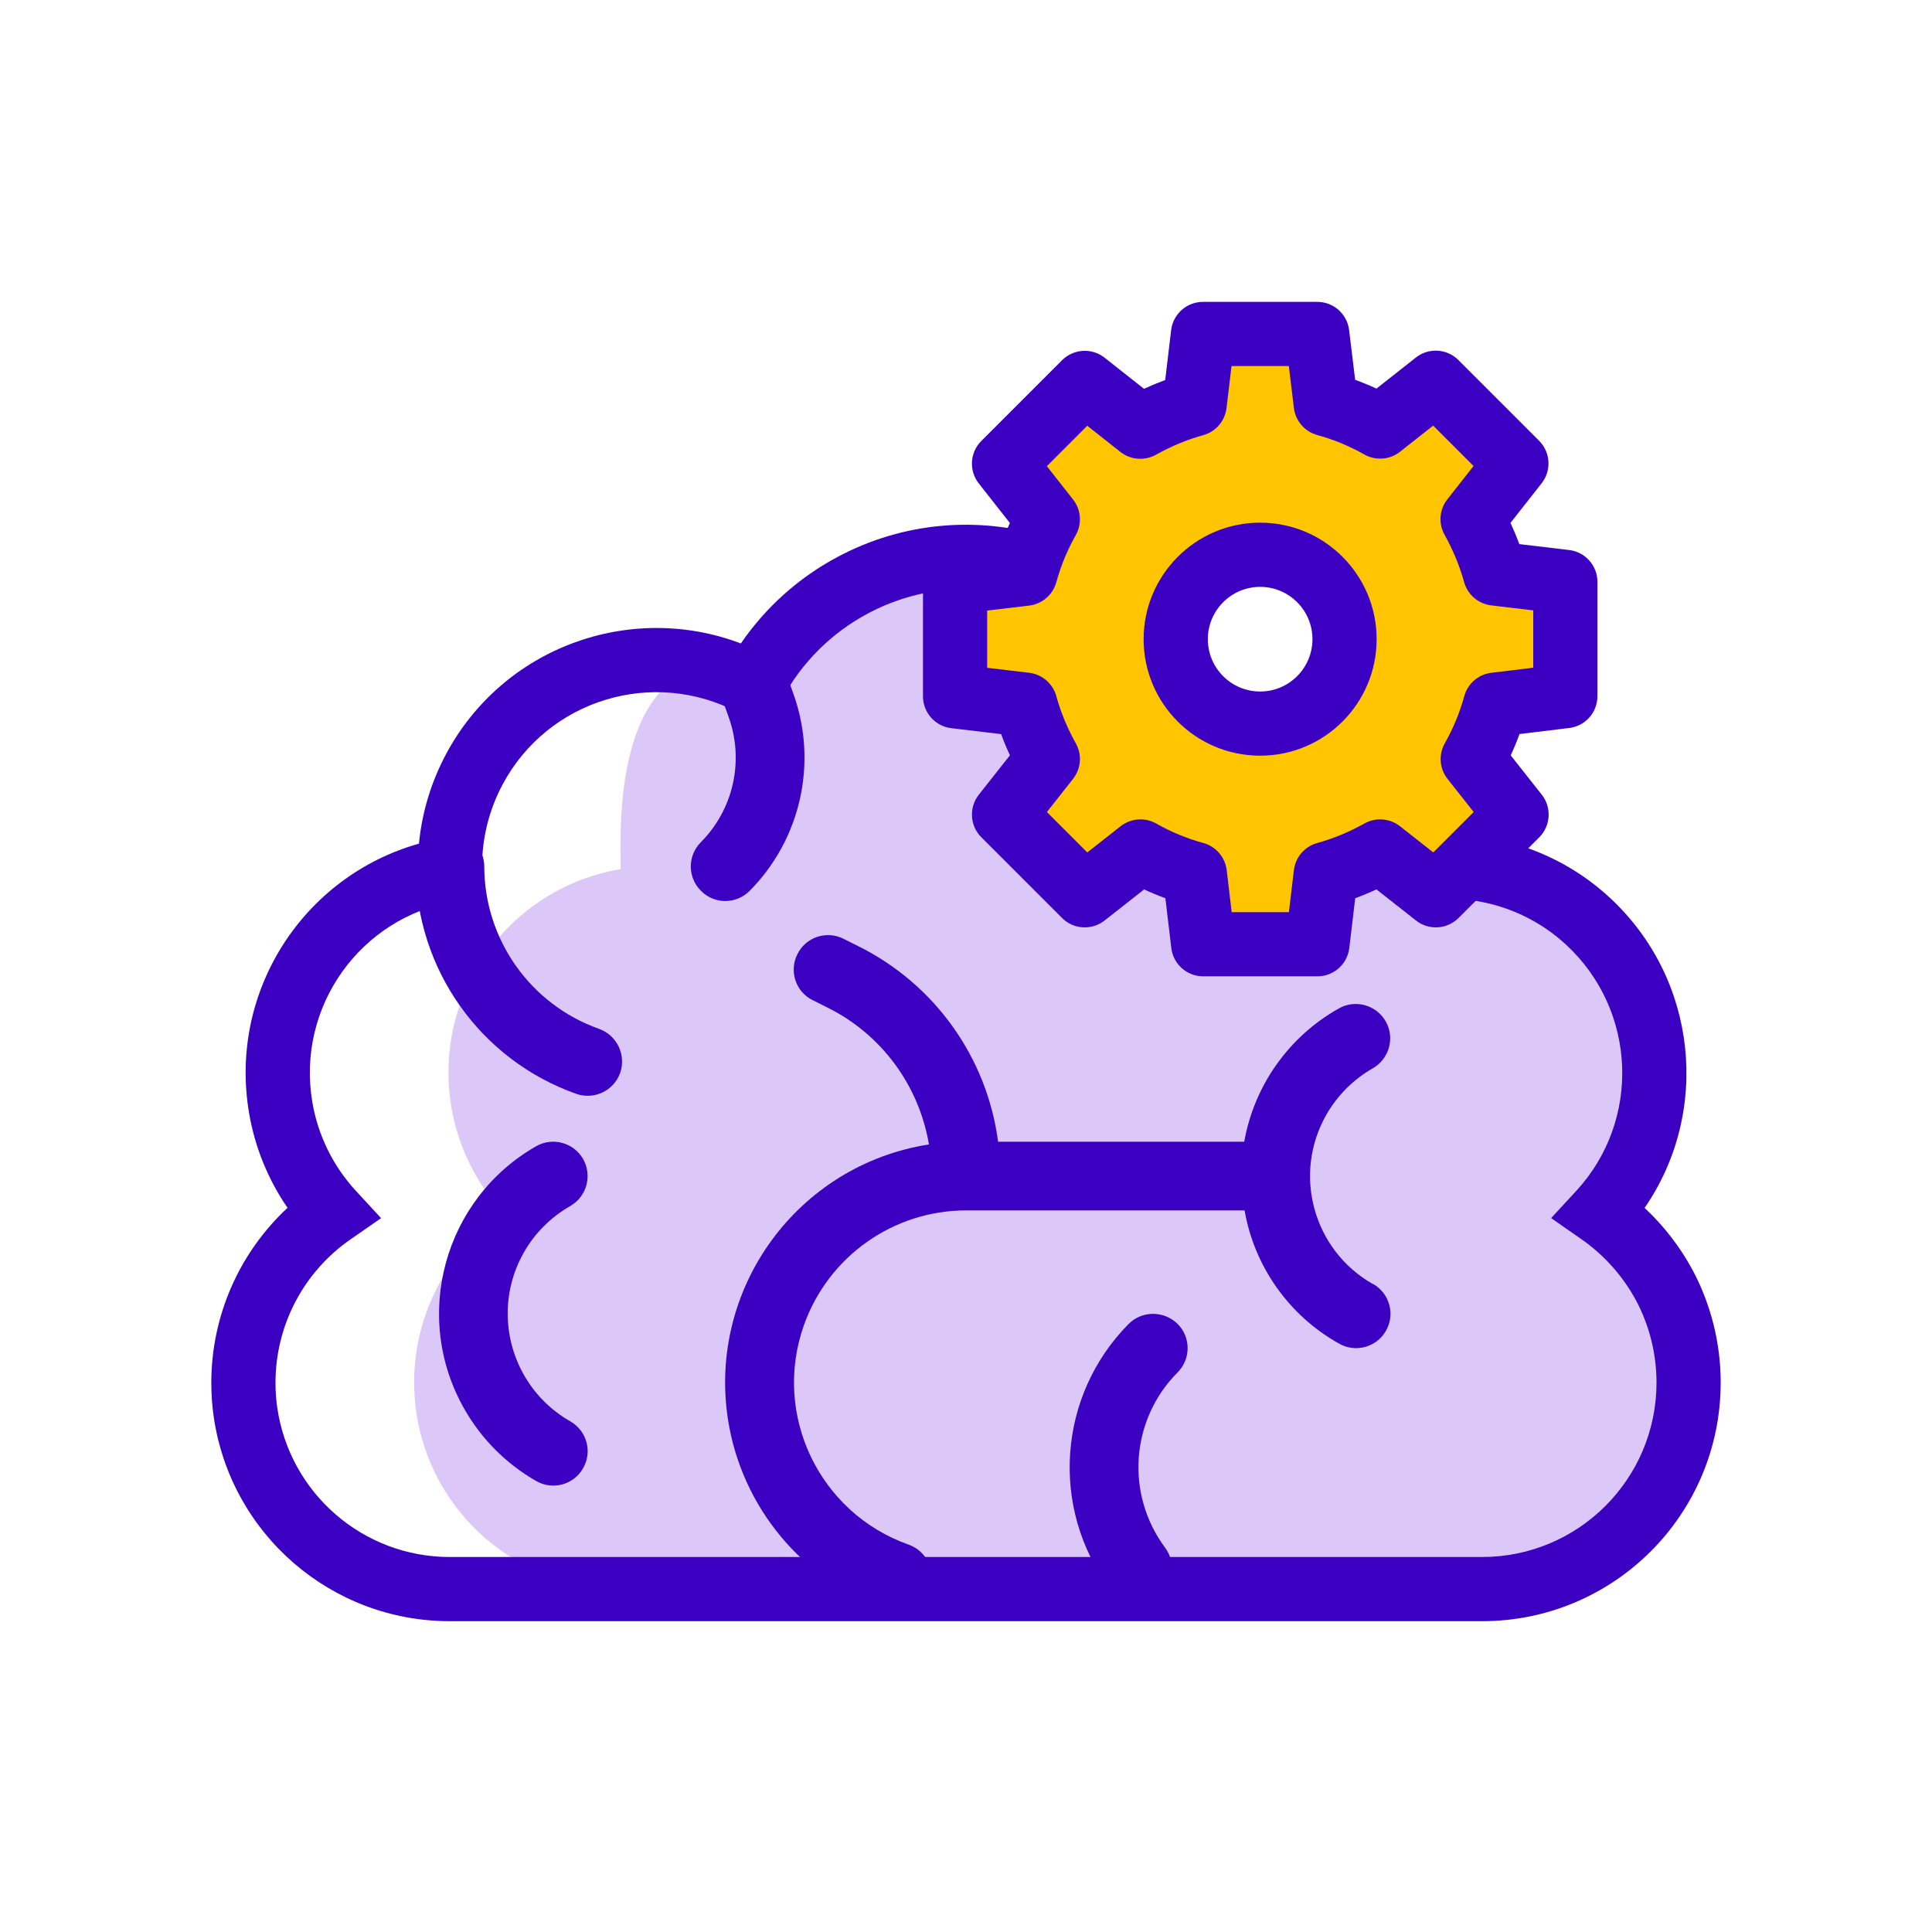
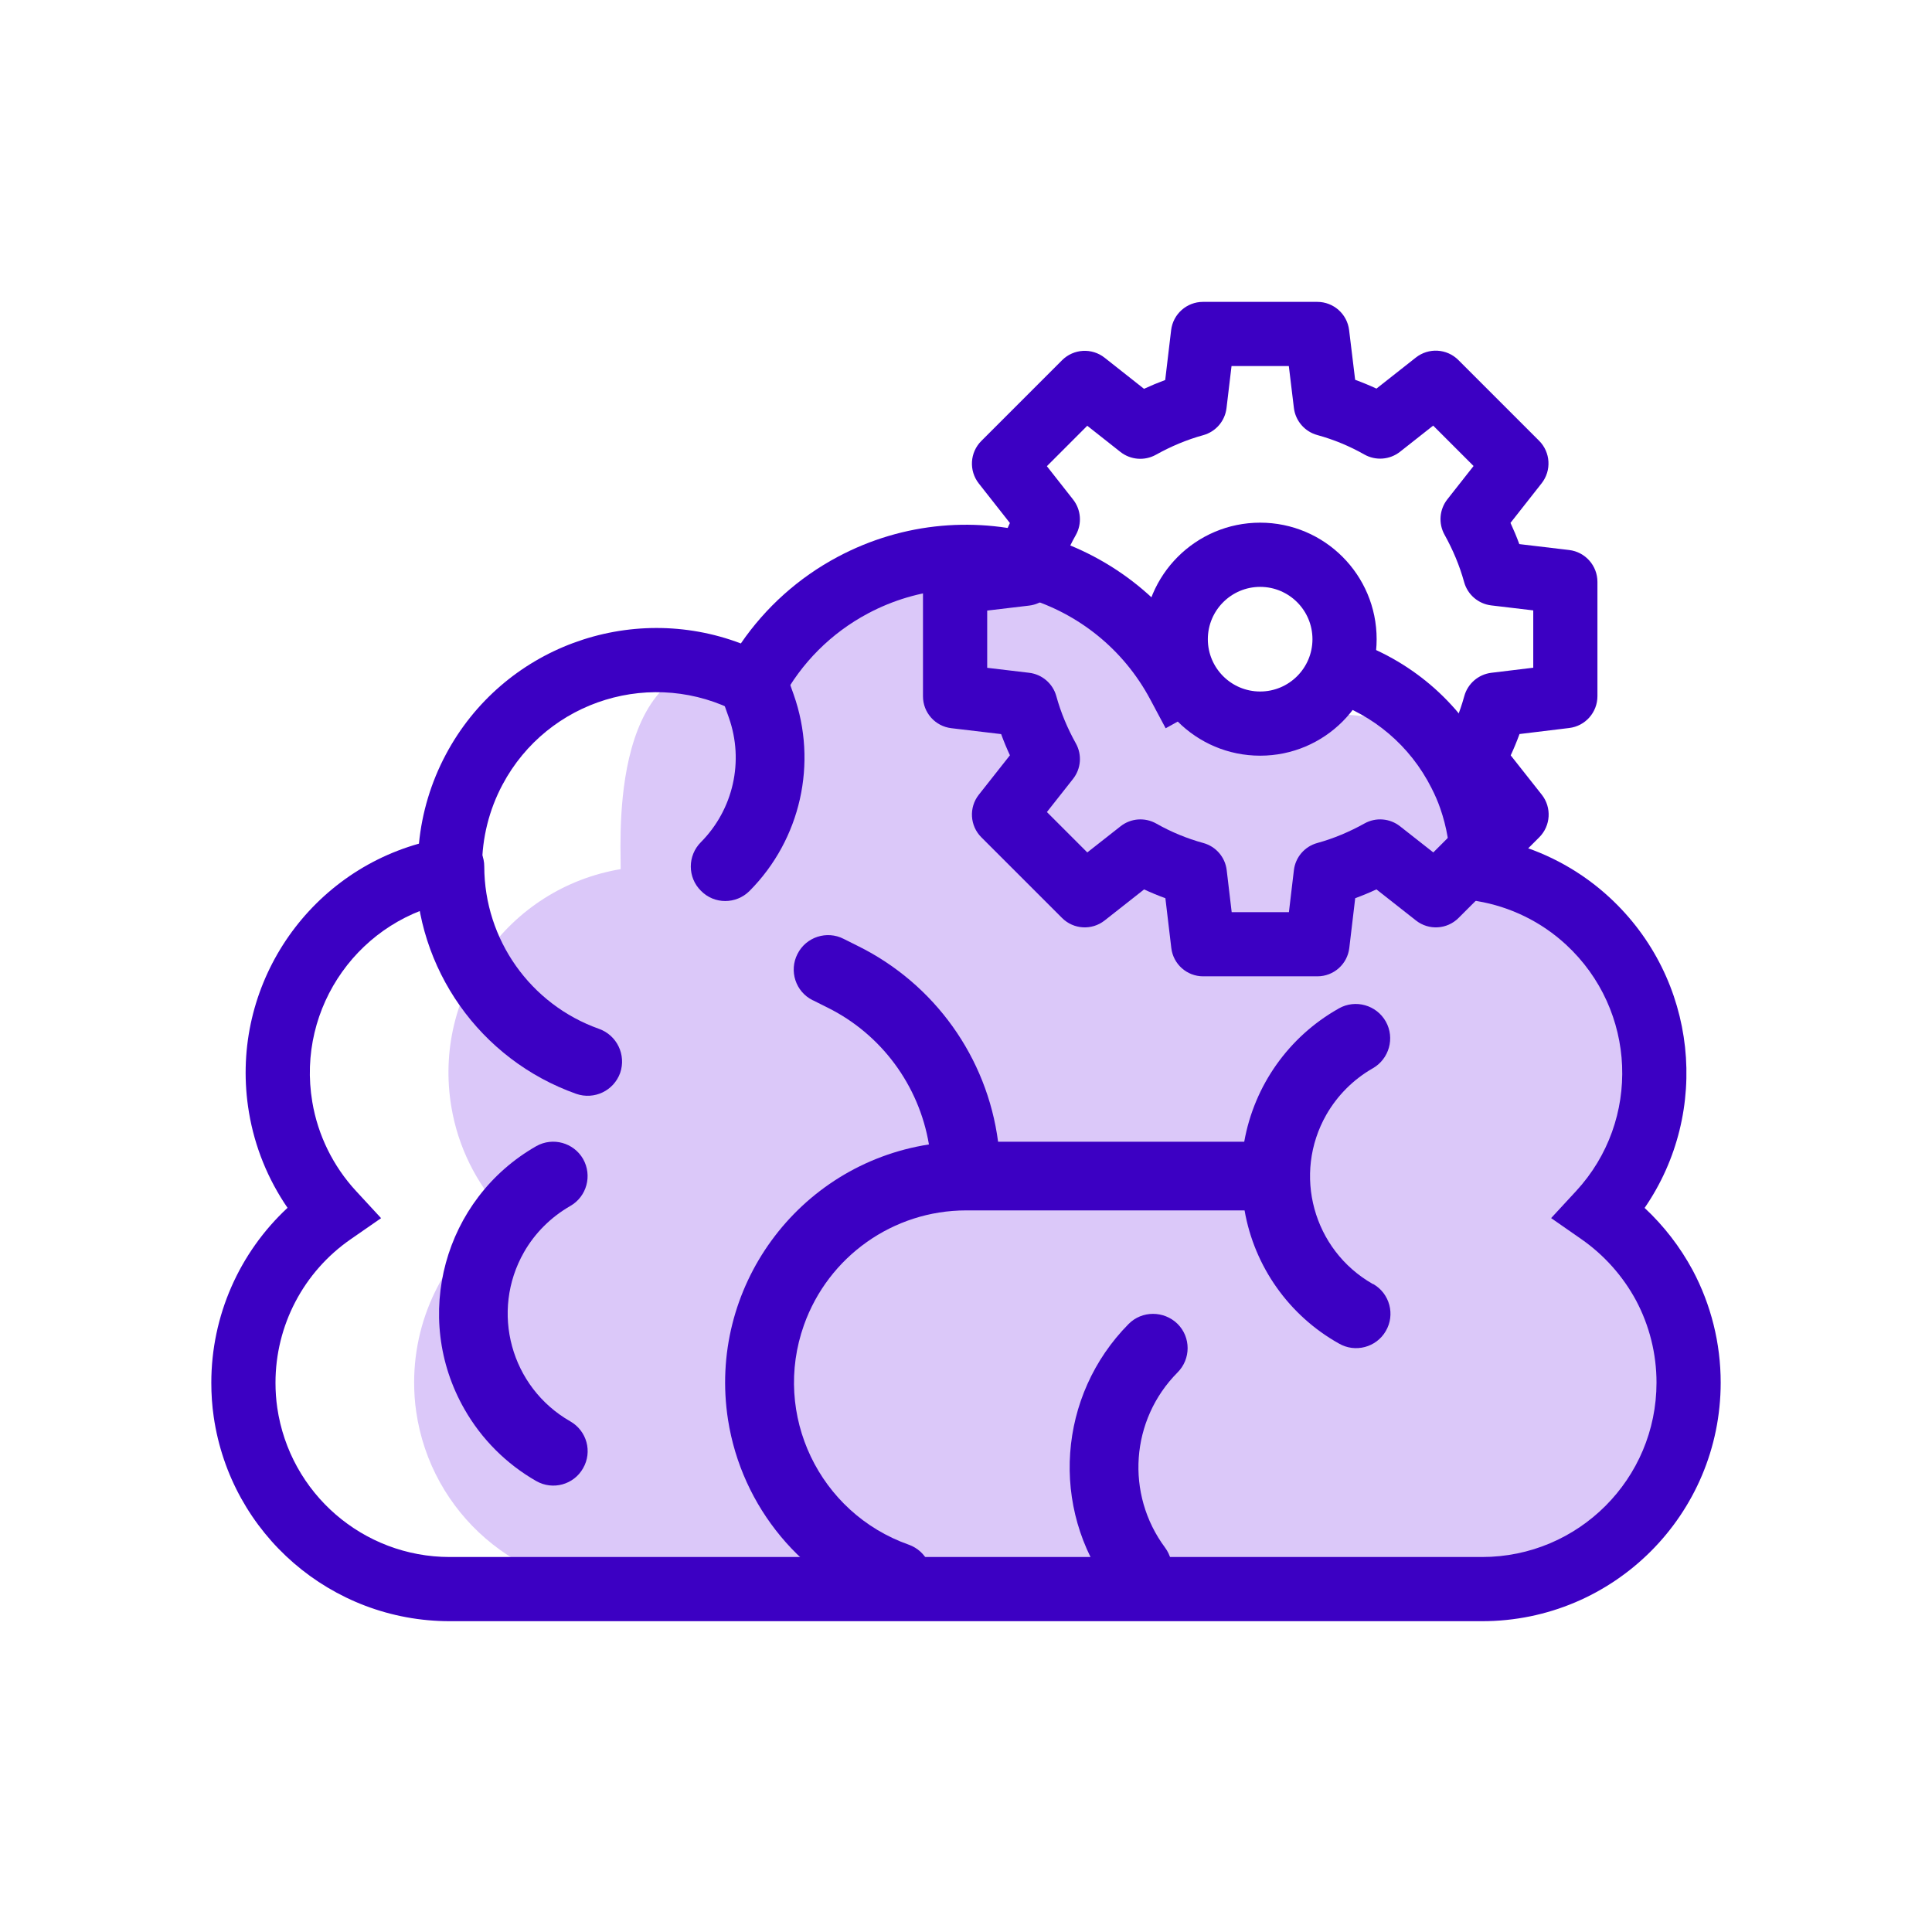
<svg xmlns="http://www.w3.org/2000/svg" width="64" height="64" viewBox="0 0 64 64" fill="none">
  <path d="M55.129 42.575C54.613 41.618 53.879 40.794 52.986 40.172C55.548 37.398 55.368 33.071 52.593 30.508C51.62 29.61 50.403 29.015 49.095 28.797C49.095 28.765 49.095 28.733 49.095 28.701C49.095 27.925 48.962 27.154 48.707 26.421C48.611 26.149 48.5 25.889 48.367 25.628C46.671 22.253 41.419 24.72 39.181 22.588C39.133 22.609 39.086 22.636 39.038 22.662C36.965 18.776 32.133 17.304 28.241 19.377C26.843 20.121 26.084 20.828 25.34 22.226C20.183 20.733 20.56 27.574 20.56 28.696C20.56 28.727 20.56 28.759 20.56 28.791C16.834 29.419 14.325 32.943 14.952 36.669C15.17 37.977 15.77 39.194 16.669 40.167C14.819 41.443 13.719 43.548 13.719 45.791C13.719 46.121 13.74 46.445 13.788 46.769C14.277 50.134 17.158 52.627 20.555 52.627H49.09C52.869 52.627 55.931 49.565 55.931 45.786C55.937 44.669 55.66 43.564 55.129 42.575Z" fill="#DBC8F9" />
  <path fill-rule="evenodd" clip-rule="evenodd" d="M27.747 18.448C32.156 16.098 37.632 17.767 39.981 22.171L39.186 22.595L39.619 23.568C39.624 23.566 39.623 23.566 39.611 23.572C39.599 23.578 39.585 23.586 39.56 23.6L38.614 24.125L38.105 23.171C36.309 19.803 32.12 18.527 28.747 20.324C27.536 20.969 26.545 21.959 25.9 23.171L25.401 24.109L24.462 23.609C21.647 22.109 18.145 23.174 16.646 25.993C16.201 26.828 15.968 27.762 15.968 28.71V29.706L15.08 29.854C11.934 30.379 9.815 33.354 10.345 36.502L10.345 36.503C10.529 37.604 11.035 38.632 11.794 39.454L12.624 40.353L11.619 41.05C10.055 42.132 9.126 43.906 9.126 45.805C9.126 46.089 9.145 46.361 9.184 46.628L9.184 46.63C9.598 49.473 12.031 51.578 14.899 51.578H49.096C52.288 51.578 54.874 48.992 54.874 45.8C54.874 44.848 54.64 43.914 54.197 43.08C53.76 42.271 53.139 41.574 52.384 41.048L51.383 40.351L52.211 39.455C54.373 37.113 54.222 33.458 51.877 31.293C51.057 30.535 50.03 30.033 48.926 29.849L48.038 29.701V28.705C48.038 28.051 47.926 27.398 47.709 26.775C47.63 26.549 47.537 26.333 47.425 26.115L47.423 26.11C46.704 24.682 45.481 23.686 44.072 23.217L44.742 21.2C46.66 21.837 48.338 23.2 49.321 25.151C49.474 25.453 49.604 25.756 49.715 26.07L49.717 26.075C49.927 26.678 50.065 27.305 50.127 27.942C51.313 28.278 52.409 28.889 53.32 29.731M27.747 18.448C26.459 19.134 25.361 20.119 24.542 21.315C20.878 19.924 16.66 21.438 14.769 24.994C14.28 25.912 13.978 26.916 13.878 27.947C10.048 29.026 7.572 32.839 8.248 36.854C8.438 37.992 8.878 39.069 9.525 40.011C7.926 41.497 7 43.589 7 45.805C7 46.18 7.024 46.557 7.08 46.937C7.646 50.824 10.974 53.704 14.899 53.704H49.096C53.462 53.704 57 50.166 57 45.8C57 44.499 56.681 43.222 56.073 42.079L56.07 42.074C55.655 41.304 55.117 40.608 54.48 40.014C56.675 36.827 56.243 32.43 53.32 29.731" fill="#3C00C3" />
  <path d="M45.47 42.531C43.498 41.404 42.812 38.895 43.939 36.922C44.306 36.285 44.832 35.758 45.47 35.392C46.017 35.083 46.214 34.387 45.906 33.839C45.597 33.292 44.901 33.095 44.353 33.404C44.348 33.404 44.343 33.409 44.337 33.414C42.69 34.344 41.547 35.96 41.217 37.821H33.063C32.696 35.025 30.958 32.596 28.427 31.341L27.949 31.102C27.391 30.815 26.7 31.038 26.418 31.601C26.131 32.16 26.354 32.851 26.918 33.132C26.923 33.132 26.928 33.138 26.934 33.138L27.412 33.377C29.193 34.259 30.442 35.95 30.772 37.911C26.418 38.592 23.441 42.674 24.116 47.028C24.568 49.925 26.577 52.343 29.342 53.322C29.937 53.529 30.585 53.221 30.798 52.625C31.006 52.03 30.697 51.381 30.102 51.169C27.136 50.121 25.578 46.863 26.631 43.897C27.439 41.622 29.591 40.096 32.005 40.096H41.228C41.552 41.956 42.7 43.578 44.348 44.503C44.89 44.822 45.592 44.636 45.906 44.093C46.224 43.551 46.038 42.85 45.491 42.536C45.48 42.541 45.475 42.536 45.47 42.531Z" fill="#3C00C3" />
  <path d="M19.843 34.082C17.568 33.274 16.047 31.121 16.042 28.708C16.042 28.081 15.532 27.57 14.905 27.57C14.277 27.57 13.767 28.081 13.767 28.708C13.772 32.089 15.899 35.103 19.088 36.235C19.683 36.442 20.332 36.134 20.545 35.539C20.747 34.943 20.438 34.295 19.843 34.082Z" fill="#3C00C3" />
  <path d="M18.891 39.95C19.439 39.637 19.625 38.941 19.316 38.393C19.003 37.851 18.312 37.659 17.764 37.968C14.702 39.717 13.634 43.624 15.388 46.685C15.952 47.674 16.776 48.498 17.764 49.062C18.312 49.375 19.008 49.184 19.316 48.636C19.63 48.089 19.439 47.398 18.891 47.084C16.919 45.957 16.233 43.448 17.36 41.476C17.722 40.843 18.253 40.317 18.891 39.95Z" fill="#3C00C3" />
  <path d="M37.391 43.854C35.041 46.225 34.775 49.957 36.769 52.631C37.146 53.136 37.858 53.237 38.363 52.859C38.868 52.482 38.969 51.77 38.592 51.264C37.279 49.494 37.449 47.033 39.007 45.465C39.453 45.019 39.453 44.296 39.007 43.854C38.555 43.413 37.832 43.413 37.391 43.854Z" fill="#3C00C3" />
  <path d="M24.83 29.513C26.525 27.807 27.094 25.276 26.291 23.007L26.036 22.289C25.824 21.699 25.175 21.385 24.58 21.598C23.99 21.811 23.676 22.459 23.889 23.054L24.144 23.772C24.654 25.213 24.293 26.813 23.219 27.897C22.772 28.344 22.772 29.067 23.219 29.508C23.66 29.96 24.383 29.96 24.83 29.513Z" fill="#3C00C3" />
-   <path d="M51.854 23.06V19.275L49.526 18.999C49.35 18.361 49.095 17.76 48.781 17.197L50.233 15.352L47.559 12.678L45.719 14.13C45.156 13.811 44.555 13.561 43.917 13.386L43.636 11.062H39.851L39.574 13.391C38.937 13.566 38.336 13.821 37.772 14.135L35.933 12.684L33.259 15.358L34.71 17.202C34.392 17.766 34.142 18.366 33.966 19.004L31.638 19.281V23.066L33.966 23.342C34.142 23.98 34.397 24.581 34.71 25.144L33.259 26.983L35.933 29.657L37.778 28.206C38.341 28.525 38.942 28.775 39.58 28.95L39.856 31.278H43.641L43.917 28.95C44.555 28.775 45.156 28.519 45.719 28.206L47.564 29.657L50.238 26.983L48.787 25.144C49.105 24.581 49.355 23.98 49.531 23.342L51.854 23.06ZM41.743 24.23C40.053 24.23 38.681 22.858 38.681 21.168C38.681 19.477 40.053 18.106 41.743 18.106C43.434 18.106 44.805 19.477 44.805 21.168C44.805 22.858 43.434 24.23 41.743 24.23Z" fill="#FFC501" />
  <path fill-rule="evenodd" clip-rule="evenodd" d="M38.795 10.938C38.859 10.403 39.312 10 39.851 10H43.636C44.174 10 44.627 10.401 44.691 10.935L44.891 12.581C45.131 12.669 45.367 12.766 45.597 12.873L46.901 11.845C47.324 11.511 47.93 11.546 48.311 11.927L50.985 14.601C51.365 14.982 51.401 15.587 51.068 16.01L50.037 17.321C50.143 17.55 50.241 17.784 50.329 18.024L51.98 18.22C52.514 18.284 52.917 18.737 52.917 19.276V23.061C52.917 23.599 52.516 24.052 51.982 24.116L50.336 24.316C50.248 24.556 50.151 24.792 50.044 25.022L51.073 26.325C51.407 26.748 51.371 27.355 50.99 27.736L48.316 30.409C47.935 30.79 47.33 30.826 46.907 30.493L45.596 29.462C45.368 29.568 45.133 29.666 44.893 29.754L44.697 31.404C44.634 31.939 44.18 32.342 43.641 32.342H39.856C39.318 32.342 38.864 31.939 38.801 31.404L38.605 29.755C38.365 29.667 38.13 29.57 37.9 29.463L36.591 30.493C36.168 30.826 35.562 30.79 35.182 30.409L32.508 27.736C32.127 27.355 32.091 26.748 32.425 26.325L33.455 25.02C33.349 24.792 33.252 24.558 33.164 24.318L31.513 24.122C30.978 24.058 30.575 23.605 30.575 23.066V19.281C30.575 18.743 30.978 18.289 31.513 18.226L33.163 18.03C33.25 17.79 33.347 17.555 33.454 17.325L32.424 16.016C32.091 15.592 32.127 14.987 32.508 14.607L35.182 11.933C35.563 11.552 36.169 11.516 36.592 11.85L37.897 12.88C38.126 12.774 38.36 12.677 38.599 12.588L38.795 10.938ZM40.796 12.126L40.63 13.517C40.58 13.946 40.274 14.302 39.857 14.416C39.309 14.567 38.787 14.788 38.29 15.065C37.915 15.273 37.451 15.236 37.114 14.97L36.017 14.104L34.679 15.443L35.546 16.546C35.813 16.884 35.849 17.351 35.636 17.727C35.36 18.215 35.144 18.734 34.992 19.287C34.877 19.704 34.521 20.01 34.092 20.061L32.702 20.226V22.122L34.092 22.287C34.521 22.338 34.877 22.644 34.992 23.061C35.142 23.608 35.363 24.131 35.64 24.628C35.849 25.003 35.811 25.466 35.545 25.803L34.68 26.9L36.018 28.238L37.121 27.371C37.46 27.104 37.926 27.069 38.302 27.281C38.79 27.558 39.309 27.774 39.862 27.926C40.279 28.04 40.585 28.396 40.636 28.825L40.801 30.216H42.697L42.862 28.825C42.913 28.396 43.219 28.04 43.636 27.926C44.184 27.775 44.706 27.554 45.203 27.277C45.577 27.069 46.04 27.106 46.377 27.371L47.48 28.238L48.818 26.9L47.952 25.803C47.685 25.464 47.649 24.997 47.862 24.621C48.138 24.133 48.354 23.613 48.506 23.061C48.62 22.645 48.975 22.339 49.403 22.287L50.791 22.119V20.22L49.401 20.055C48.971 20.004 48.615 19.698 48.501 19.282C48.35 18.734 48.129 18.212 47.853 17.715C47.644 17.34 47.681 16.877 47.946 16.54L48.814 15.437L47.476 14.099L46.378 14.965C46.039 15.232 45.572 15.268 45.196 15.056C44.708 14.779 44.189 14.563 43.636 14.411C43.22 14.297 42.914 13.942 42.862 13.514L42.694 12.126H40.796ZM41.744 19.441C40.789 19.441 40.011 20.219 40.011 21.174C40.011 22.129 40.785 22.907 41.744 22.907C42.702 22.907 43.477 22.129 43.477 21.174C43.477 20.218 42.702 19.441 41.744 19.441ZM37.884 21.174C37.884 19.045 39.615 17.314 41.744 17.314C43.879 17.314 45.603 19.046 45.603 21.174C45.603 23.301 43.879 25.033 41.744 25.033C39.608 25.033 37.884 23.301 37.884 21.174Z" fill="#3C00C3" />
</svg>